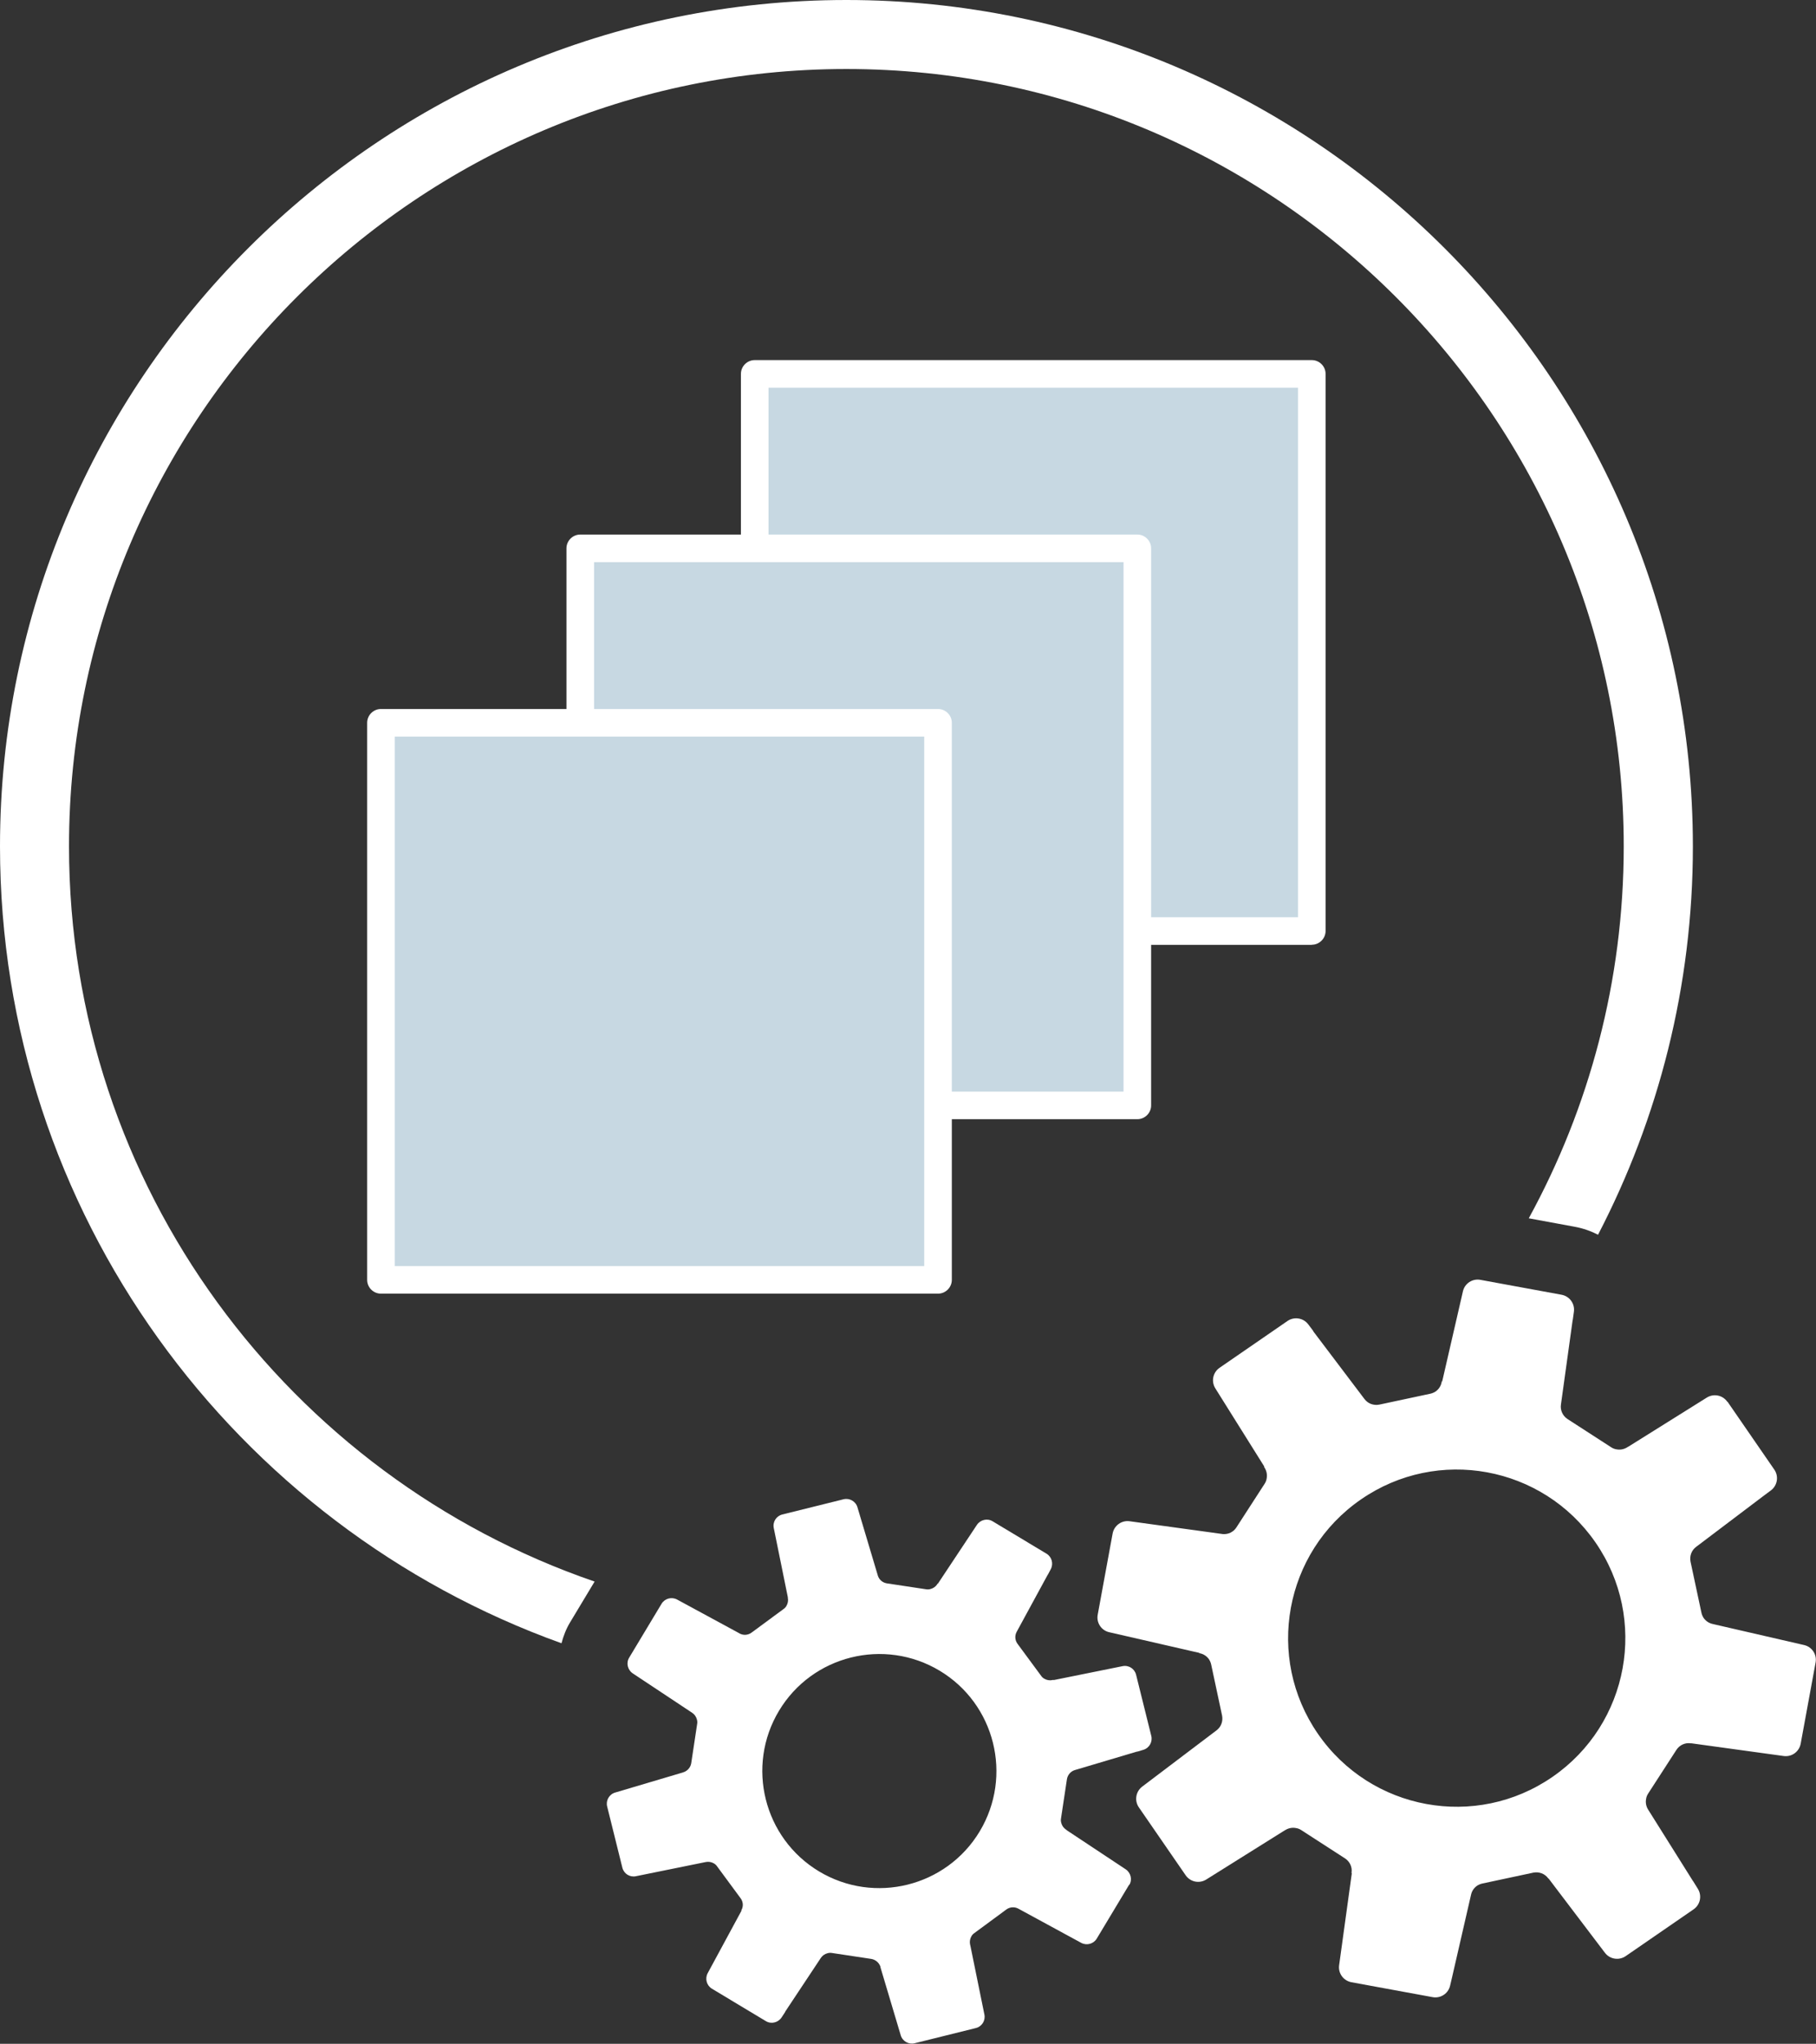
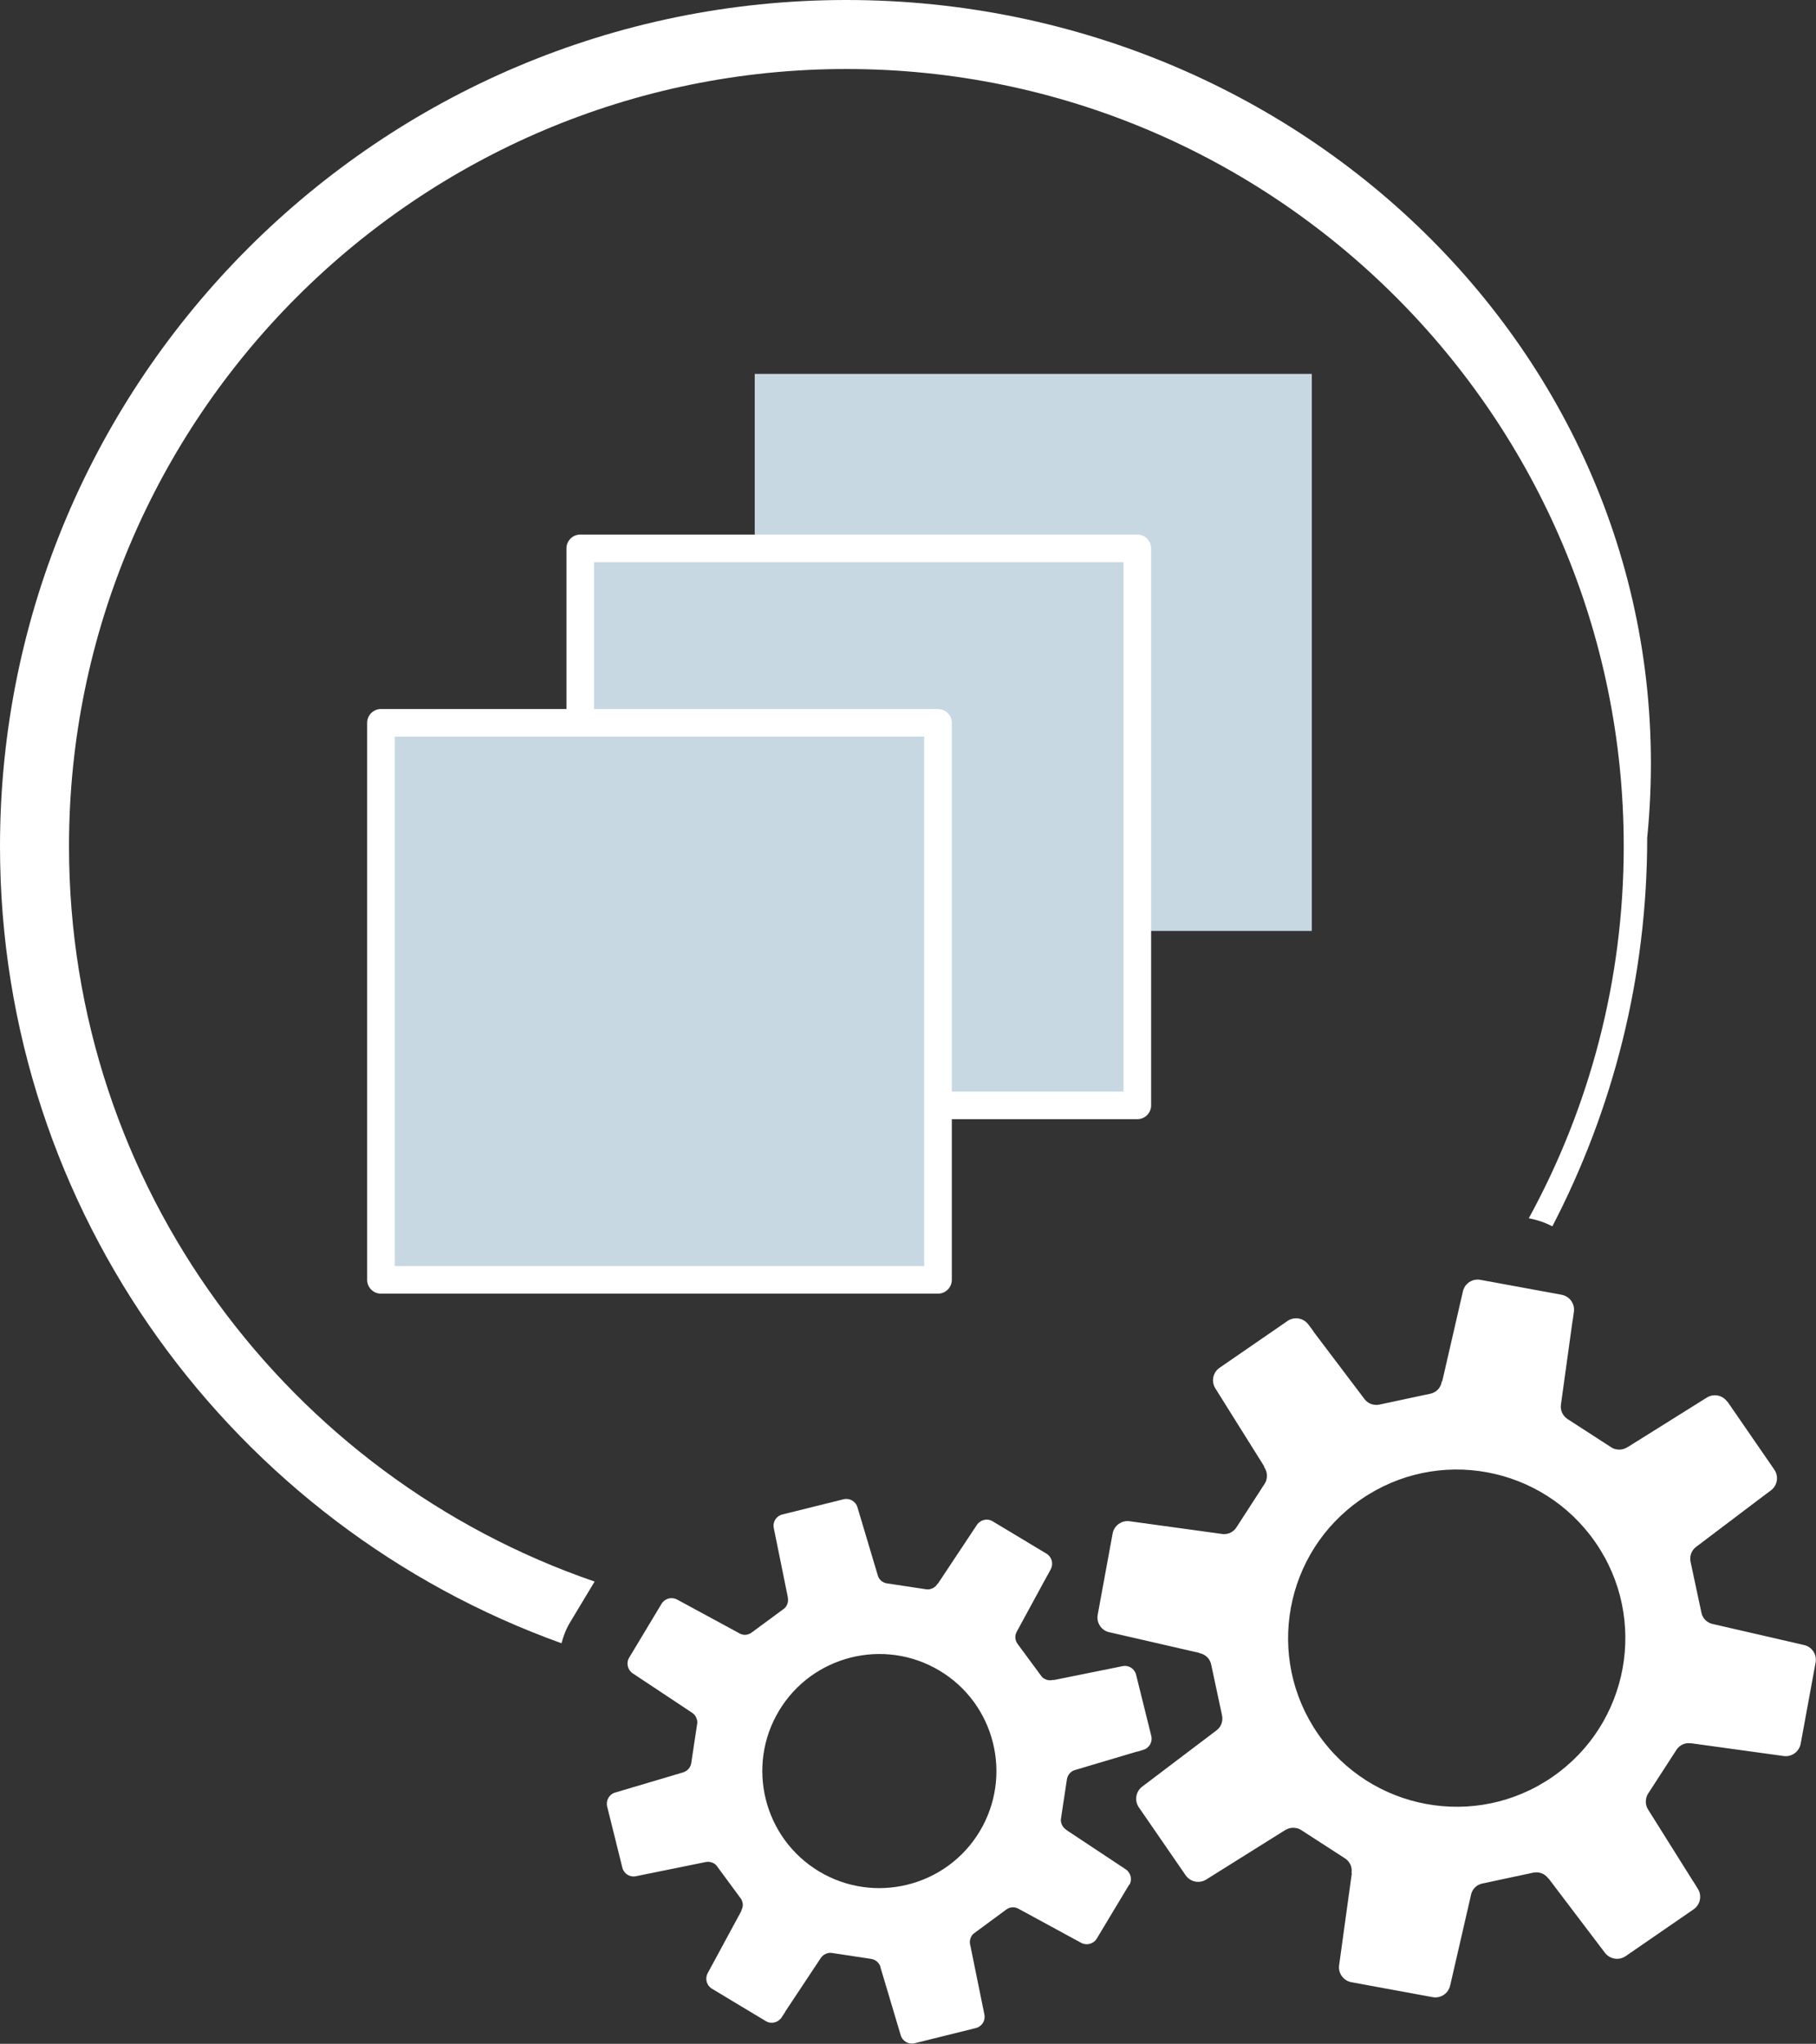
<svg xmlns="http://www.w3.org/2000/svg" id="Alurahmen" viewBox="0 0 131.57 148.08">
  <rect x="0" y="0" width="131.57" height="148.08" fill="#333333" stroke="none" />
  <defs>
    <style>
      .cls-1 {
        fill: #fff;
      }

      .cls-2 {
        fill: none;
      }

      .cls-3 {
        fill: #c7d8e2;
      }
    </style>
  </defs>
  <path class="cls-2" d="M61.32,3C29.16,3,3,29.16,3,61.32s26.16,58.32,58.32,58.32,58.32-26.16,58.32-58.32S93.47,3,61.32,3Z" />
  <g>
    <path class="cls-2" d="M117.23,110.62c-4.45-6.45-13.32-8.08-19.77-3.62-3.12,2.16-5.22,5.4-5.91,9.13-.68,3.73.13,7.51,2.28,10.63,2.75,3.99,7.2,6.13,11.72,6.13,2.78,0,5.59-.81,8.05-2.51,3.12-2.16,5.22-5.4,5.91-9.13.68-3.73-.13-7.51-2.28-10.63Z" />
    <path class="cls-2" d="M69.11,119.33c-2.4-1.44-5.22-1.86-7.94-1.18-2.72.68-5.01,2.37-6.45,4.77-1.44,2.4-1.86,5.22-1.19,7.93.68,2.72,2.37,5.01,4.77,6.45,1.69,1.01,3.54,1.49,5.38,1.49,3.56,0,7.04-1.81,9-5.08,2.98-4.95,1.37-11.41-3.59-14.38Z" />
  </g>
  <path class="cls-1" d="M125.16,101.56l3.39,4.92c.33.48.23,1.14-.24,1.5l-.55.41h0s-4.88,3.69-4.88,3.69c-.33.25-.48.66-.4,1.07l.79,3.7c.03.14.09.27.16.38.15.21.37.37.64.43l.17.04,6.47,1.49c.57.13.94.69.83,1.27l-1.08,5.88c-.11.58-.65.97-1.23.89l-6.68-.92s0,0,0,0h-.05c-.41-.06-.81.12-1.04.47l-2.05,3.17c-.08.12-.13.25-.15.39-.05.26,0,.53.14.76l3.25,5.18s.01.01.02.02l.34.55c.31.5.18,1.15-.31,1.49l-4.92,3.39c-.48.33-1.14.23-1.5-.24l-4.08-5.38s-.01,0-.02,0l-.02-.03c-.25-.33-.66-.48-1.07-.4l-3.7.79c-.14.03-.27.09-.38.16-.21.15-.37.37-.43.64l-1.37,5.96s0,0,0,0l-.15.64c-.13.57-.69.94-1.27.83l-5.88-1.08c-.58-.11-.97-.65-.89-1.23l.92-6.67s-.01,0-.02,0v-.03c.06-.41-.12-.81-.47-1.04l-3.17-2.05c-.12-.08-.25-.13-.39-.15-.26-.05-.53,0-.76.14l-.04.02s0,0,0,0l-5.7,3.57c-.5.31-1.15.18-1.49-.31l-3.39-4.92c-.33-.48-.23-1.14.24-1.5l5.35-4.05s0,0,0,0l.04-.03c.33-.25.48-.66.4-1.07l-.79-3.7c-.03-.14-.09-.27-.16-.38-.15-.21-.37-.37-.64-.43h-.05s0-.03,0-.03l-6.54-1.5c-.57-.13-.94-.69-.83-1.27l1.08-5.88c.11-.58.65-.97,1.23-.89l6.76.93c.39.03.76-.15.97-.47l2.05-3.17c.08-.12.13-.25.15-.39.05-.26,0-.53-.14-.76l-.05-.08s.01-.02.02-.02l-3.55-5.67c-.31-.5-.18-1.15.31-1.49l4.92-3.39c.48-.33,1.14-.23,1.5.24l.34.45s.03.06.05.09l3.69,4.88c.25.33.66.48,1.07.4l3.7-.79c.14-.03.27-.09.38-.16.21-.15.37-.37.43-.64l.02-.1s.02,0,.03,0l1.5-6.52c.13-.57.69-.94,1.27-.83l5.88,1.08c.58.11.97.65.89,1.23l-.08.58s-.02.06-.02.09l-.84,6.06c-.06.41.13.81.47,1.04l3.17,2.05c.12.08.25.13.39.15.26.05.53,0,.76-.14l.08-.05s0,0,.01,0l5.69-3.56c.5-.31,1.15-.18,1.49.31ZM98.6,108.64c-5.55,3.83-6.95,11.44-3.11,16.99,3.83,5.55,11.44,6.95,16.99,3.11,5.55-3.83,6.95-11.44,3.11-16.99s-11.44-6.95-16.99-3.11Z" />
  <path class="cls-1" d="M81.81,136.55l-2.35,3.91c-.23.38-.72.52-1.12.31l-.46-.25h0s-4.1-2.23-4.1-2.23c-.28-.15-.61-.13-.87.06l-2.32,1.71c-.09.06-.16.14-.21.23-.1.17-.14.38-.1.58l.03.13,1.01,4.96c.09.44-.18.87-.62.98l-4.43,1.1c-.43.11-.88-.14-1.01-.57l-1.47-4.93s0,0,0,0v-.04c-.1-.3-.36-.52-.67-.57l-2.85-.43c-.11-.02-.21-.01-.32.02-.19.05-.37.17-.48.34l-2.58,3.89s0,.01,0,.02l-.27.41c-.25.37-.75.49-1.13.26l-3.91-2.35c-.38-.23-.52-.72-.31-1.12l2.45-4.53s0,0-.01-.01v-.02c.16-.28.14-.61-.05-.87l-1.71-2.32c-.06-.09-.14-.16-.23-.21-.17-.1-.38-.14-.58-.1l-4.58.93s0,0,0,0l-.49.1c-.44.09-.87-.18-.98-.62l-1.1-4.43c-.11-.43.14-.88.57-1.01l4.92-1.46s0,0,0-.01h.03c.3-.1.52-.35.57-.66l.43-2.85c.02-.11.01-.21-.02-.32-.05-.19-.17-.37-.34-.48l-.03-.02s0,0,0,0l-4.28-2.84c-.37-.25-.49-.75-.26-1.13l2.35-3.91c.23-.38.72-.52,1.12-.31l4.5,2.44s0,0,0,0l.03.02c.28.15.61.13.87-.06l2.32-1.71c.09-.06.16-.14.21-.23.1-.17.14-.38.1-.58v-.04s0,0,0,0l-1.02-5.02c-.09-.44.18-.87.62-.98l4.43-1.1c.43-.11.88.14,1.01.57l1.49,4.99c.1.28.34.48.64.53l2.85.43c.11.02.21.01.32-.02.19-.05.37-.17.48-.34l.04-.06s.02,0,.02,0l2.82-4.25c.25-.37.75-.49,1.13-.26l3.91,2.35c.38.23.52.72.31,1.12l-.2.38s-.03.04-.04.06l-2.23,4.1c-.15.28-.13.61.06.87l1.71,2.32c.06.09.14.16.23.21.17.1.38.14.58.1l.08-.02s0,.01.01.02l5-1.01c.44-.09.87.18.98.62l1.1,4.43c.11.43-.14.88-.57,1.01l-.43.13s-.05,0-.07.01l-4.47,1.33c-.3.09-.52.35-.57.66l-.43,2.85c-.02.11-.01.21.02.32.05.19.17.37.34.48l.06.04s0,0,0,.01l4.27,2.83c.37.25.49.75.26,1.13ZM68.08,121.05c-4.02-2.41-9.23-1.11-11.64,2.9s-1.11,9.23,2.9,11.64,9.23,1.11,11.64-2.9c2.41-4.02,1.11-9.23-2.9-11.64Z" />
-   <path class="cls-2" d="M49.05,115.9c-.13-.07-.26-.1-.4-.1-.21,0-.4.1-.56.25.7.17,1.41.34,2.12.48l-1.16-.63Z" />
-   <path class="cls-1" d="M43.08,114.59c-22.13-7.6-38.08-28.6-38.08-53.27C5,30.26,30.26,5,61.32,5s56.32,25.26,56.32,56.32c0,9.76-2.5,18.94-6.88,26.95l3.31.61c.61.11,1.18.31,1.71.58,4.38-8.44,6.87-18,6.87-28.14C122.64,27.51,95.13,0,61.32,0S0,27.51,0,61.32c0,26.57,17,49.24,40.68,57.74.14-.52.33-1.03.62-1.51l1.78-2.96Z" />
+   <path class="cls-1" d="M43.08,114.59c-22.13-7.6-38.08-28.6-38.08-53.27C5,30.26,30.26,5,61.32,5s56.32,25.26,56.32,56.32c0,9.76-2.5,18.94-6.88,26.95c.61.11,1.18.31,1.71.58,4.38-8.44,6.87-18,6.87-28.14C122.64,27.51,95.13,0,61.32,0S0,27.51,0,61.32c0,26.57,17,49.24,40.68,57.74.14-.52.33-1.03.62-1.51l1.78-2.96Z" />
  <g>
    <rect class="cls-3" x="54.68" y="27.09" width="40.36" height="40.36" />
-     <path class="cls-1" d="M95.04,68.46h-40.36c-.55,0-1-.45-1-1V27.09c0-.55.45-1,1-1h40.36c.55,0,1,.45,1,1v40.36c0,.55-.45,1-1,1ZM55.68,66.46h38.36V28.09h-38.36v38.36Z" />
  </g>
  <g>
    <rect class="cls-3" x="42.04" y="39.73" width="40.36" height="40.36" />
    <path class="cls-1" d="M82.4,81.09h-40.36c-.55,0-1-.45-1-1v-40.36c0-.55.45-1,1-1h40.36c.55,0,1,.45,1,1v40.36c0,.55-.45,1-1,1ZM43.04,79.09h38.36v-38.36h-38.36v38.36Z" />
  </g>
  <g>
    <rect class="cls-3" x="27.6" y="52.37" width="40.36" height="40.36" />
    <path class="cls-1" d="M67.96,93.73H27.6c-.55,0-1-.45-1-1v-40.36c0-.55.45-1,1-1h40.36c.55,0,1,.45,1,1v40.36c0,.55-.45,1-1,1ZM28.6,91.73h38.36v-38.36H28.6v38.36Z" />
  </g>
</svg>